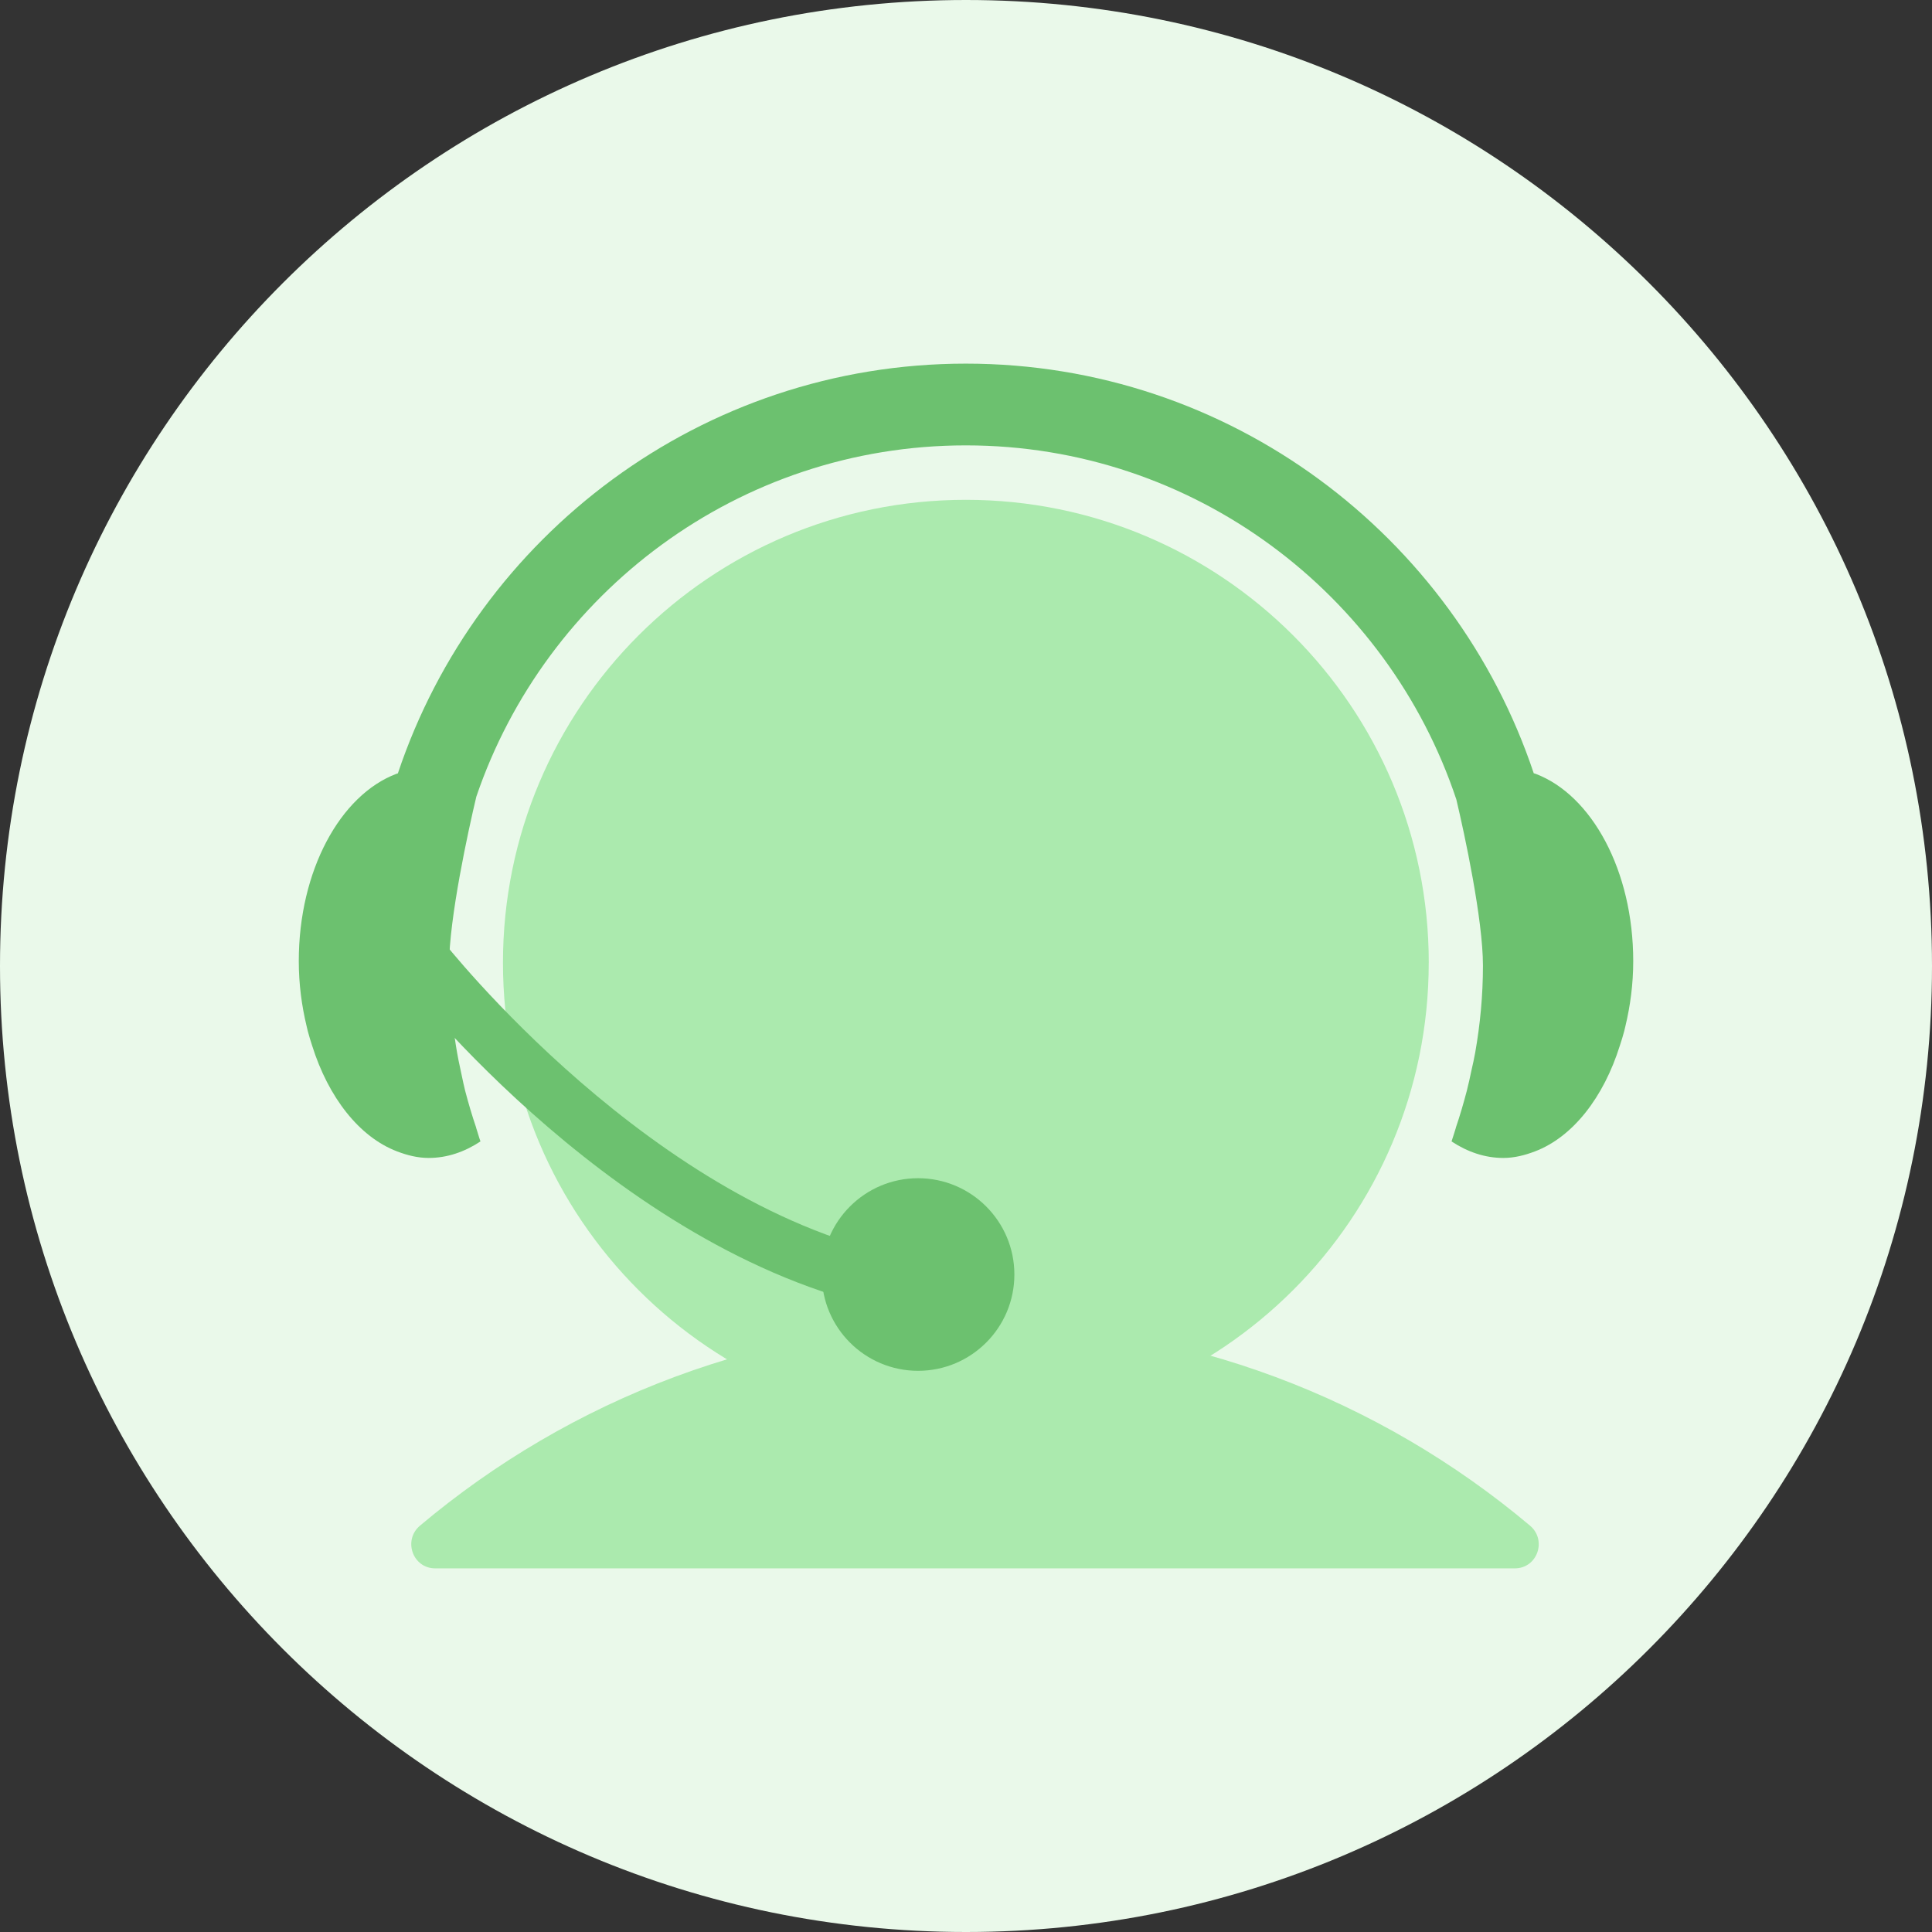
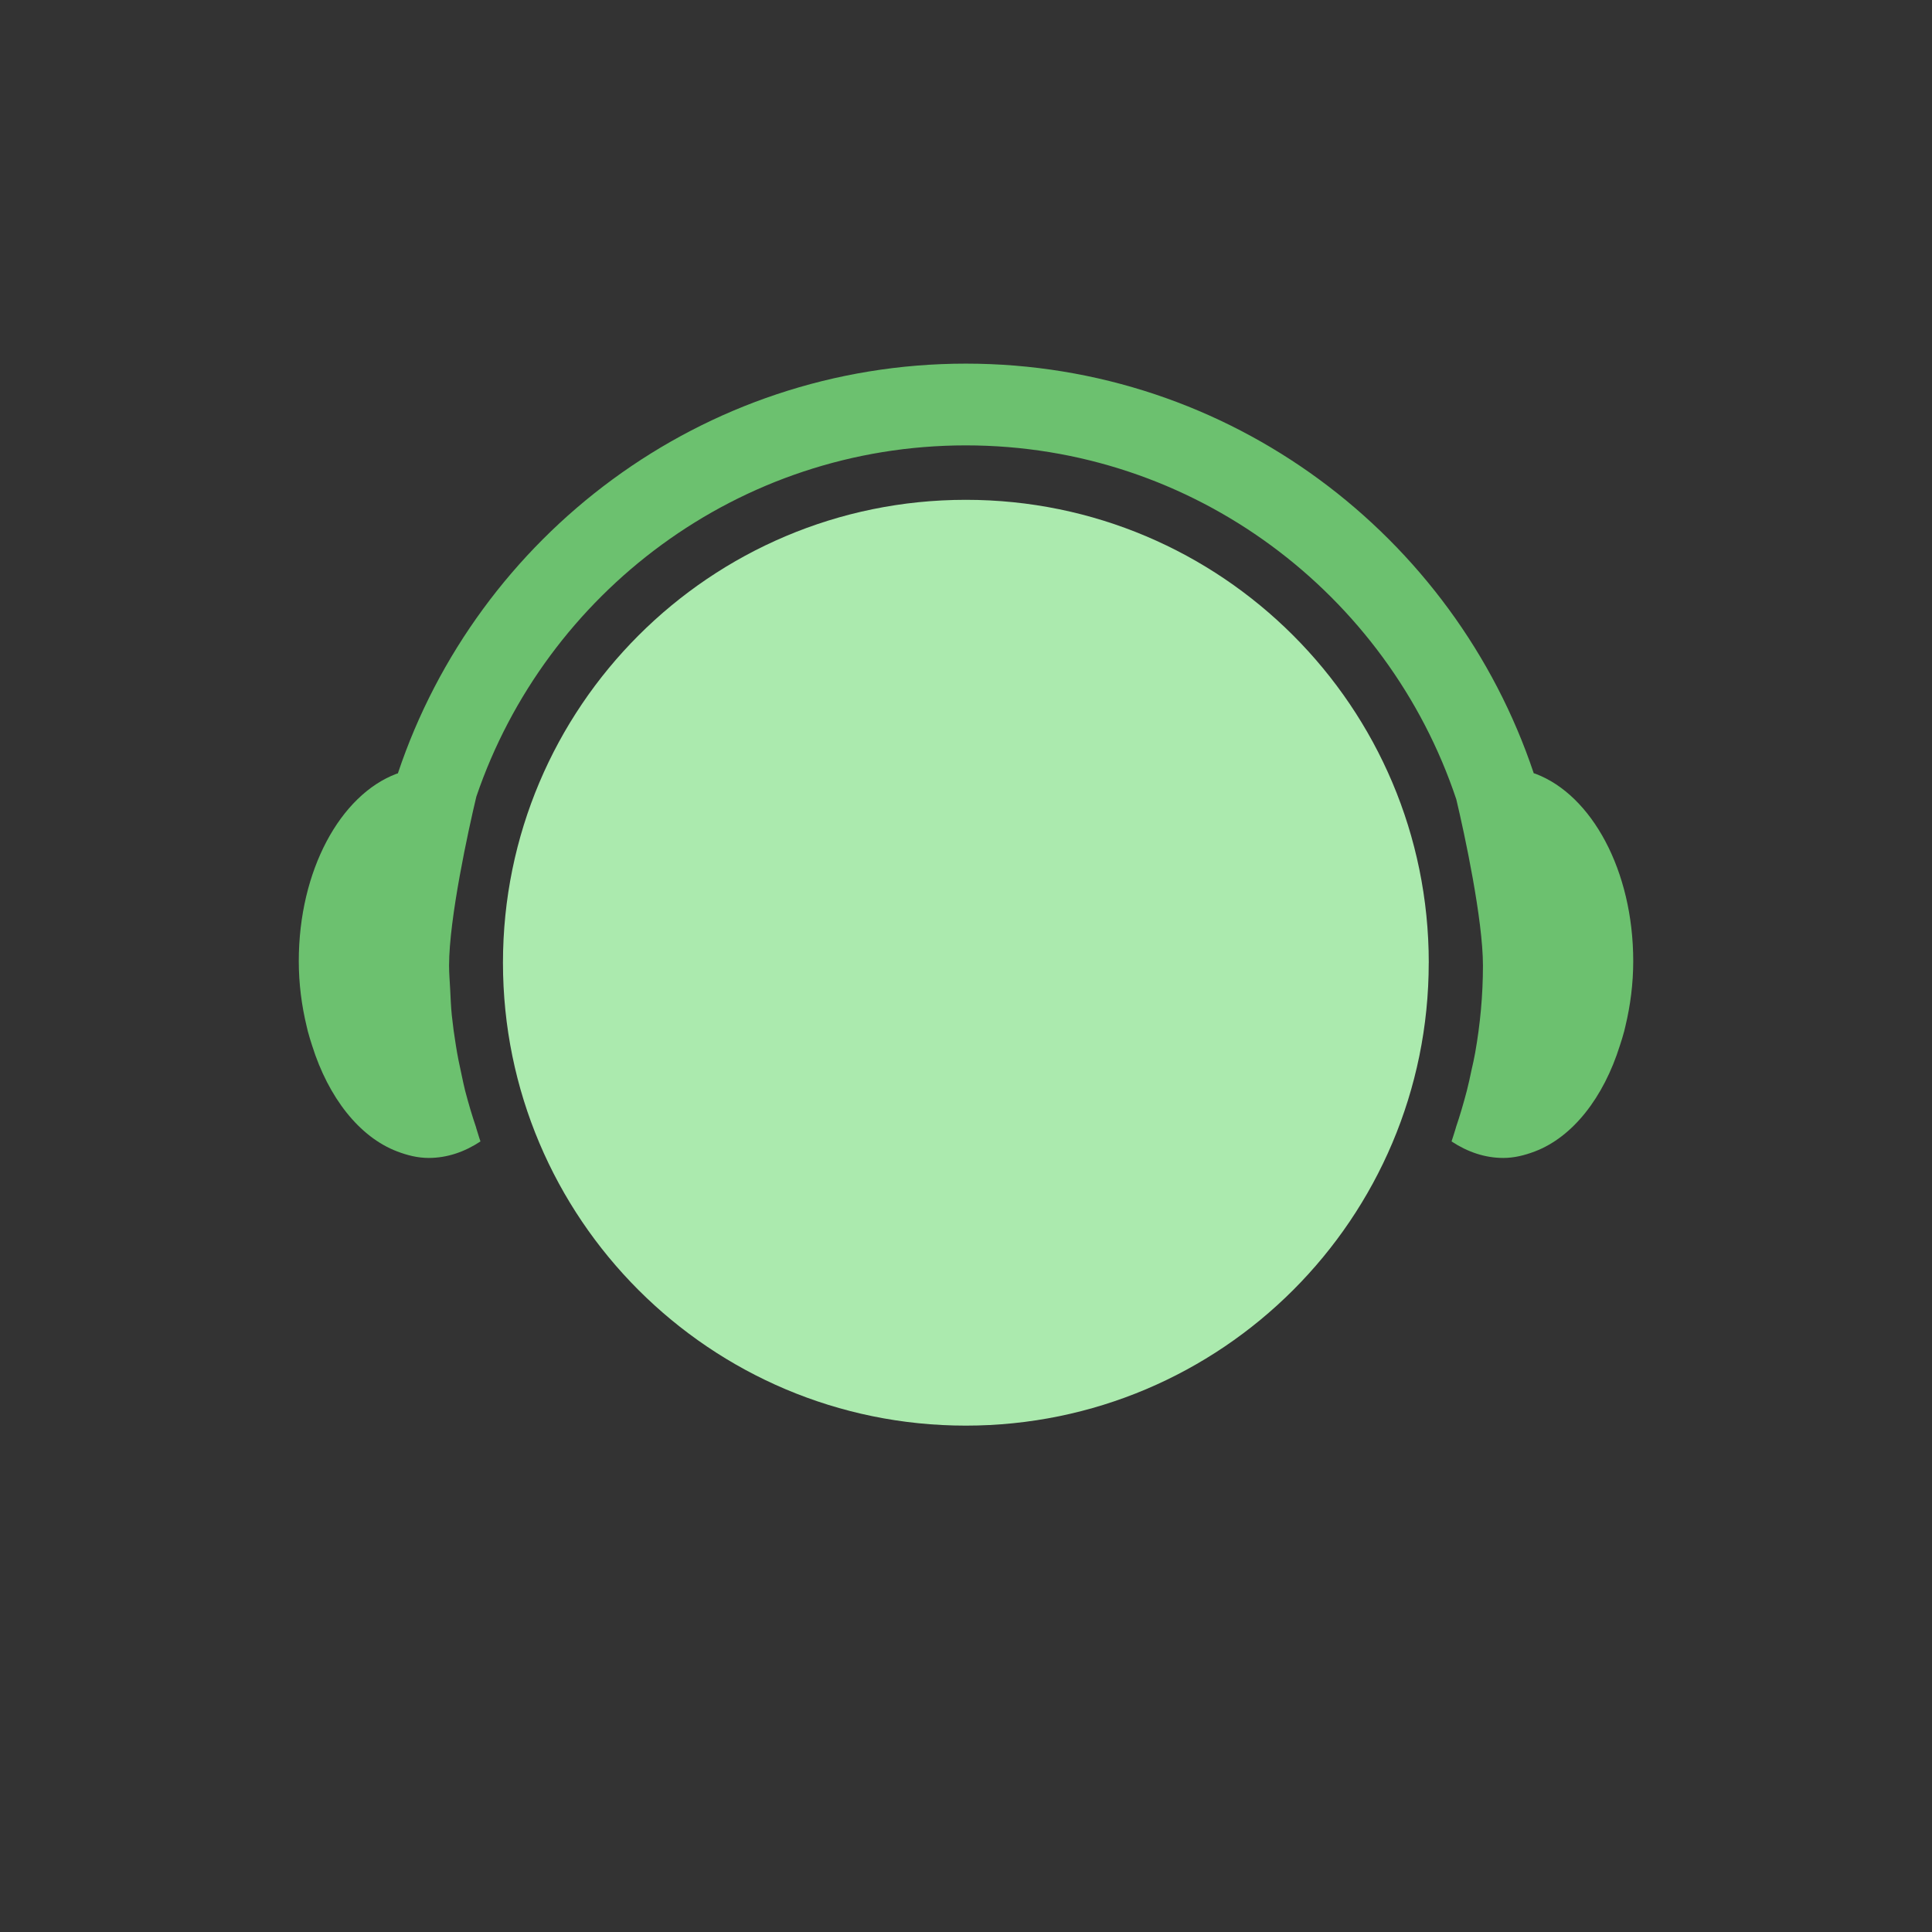
<svg xmlns="http://www.w3.org/2000/svg" width="51" height="51" viewBox="0 0 51 51">
  <rect x="0" y="0" width="51" height="51" fill="#333333" stroke="none" />
  <g fill="none" fill-rule="evenodd">
-     <path fill="#EAF9EA" d="M51 25.5C51 39.583 39.583 51 25.5 51S0 39.583 0 25.5 11.417 0 25.5 0 51 11.417 51 25.5" />
-     <path fill="#ABEAAE" d="M25.738 34.925c-5.582 0-10.689 2.015-14.65 5.347-.456.383-.195 1.129.401 1.129h28.497c.597 0 .858-.746.4-1.13-3.96-3.331-9.067-5.346-14.648-5.346" />
    <path fill="#ABEAAE" d="M37.715 25.414c0 6.749-5.471 12.219-12.22 12.219-6.748 0-12.218-5.47-12.218-12.219 0-6.748 5.47-12.22 12.219-12.22 6.748 0 12.22 5.472 12.22 12.22" />
    <path fill="#6CC16F" d="M40.54 20.428l-.053-.016c-2.099-6.274-8.02-10.813-14.991-10.813-6.973 0-12.895 4.541-14.993 10.816-.014.006-.029.008-.042.013-1.477.56-2.574 2.551-2.574 4.943 0 .603.077 1.176.205 1.71.01.047.02.093.033.139.035.13.073.257.114.381.43 1.37 1.246 2.415 2.245 2.794.267.102.543.172.832.172.487 0 .948-.159 1.367-.436-.044-.12-.075-.245-.116-.366h.002c-.11-.32-.204-.644-.29-.97-.033-.133-.062-.268-.09-.402-.06-.267-.114-.533-.156-.802-.043-.261-.079-.526-.107-.792-.023-.233-.032-.469-.044-.705-.01-.202-.028-.4-.028-.605 0-1.247.512-3.59.72-4.46 1.832-5.382 6.926-9.272 12.922-9.272 6.022 0 11.137 3.923 12.947 9.345.219.92.703 3.173.703 4.387 0 .785-.073 1.552-.205 2.3-.027.155-.062.307-.097.46-.039.182-.077.366-.124.546-.086.326-.179.65-.289.97h.002c-.04.12-.073.246-.116.366.42.277.88.436 1.367.436.288 0 .564-.07.832-.172 1-.379 1.815-1.423 2.244-2.794.042-.124.08-.25.115-.381l.033-.138c.128-.535.205-1.108.205-1.71 0-2.393-1.098-4.384-2.574-4.944" />
-     <path fill="#6CC16F" d="M23.67 34.61c-7.227-1.357-12.91-8.603-13.148-8.91l1.145-.887c.055.072 5.588 7.119 12.27 8.373l-.268 1.423z" />
-     <path fill="#6CC16F" d="M26.777 33.644c0 1.404-1.139 2.542-2.542 2.542-1.404 0-2.542-1.138-2.542-2.542 0-1.403 1.138-2.542 2.542-2.542 1.403 0 2.542 1.139 2.542 2.542" />
  </g>
</svg>